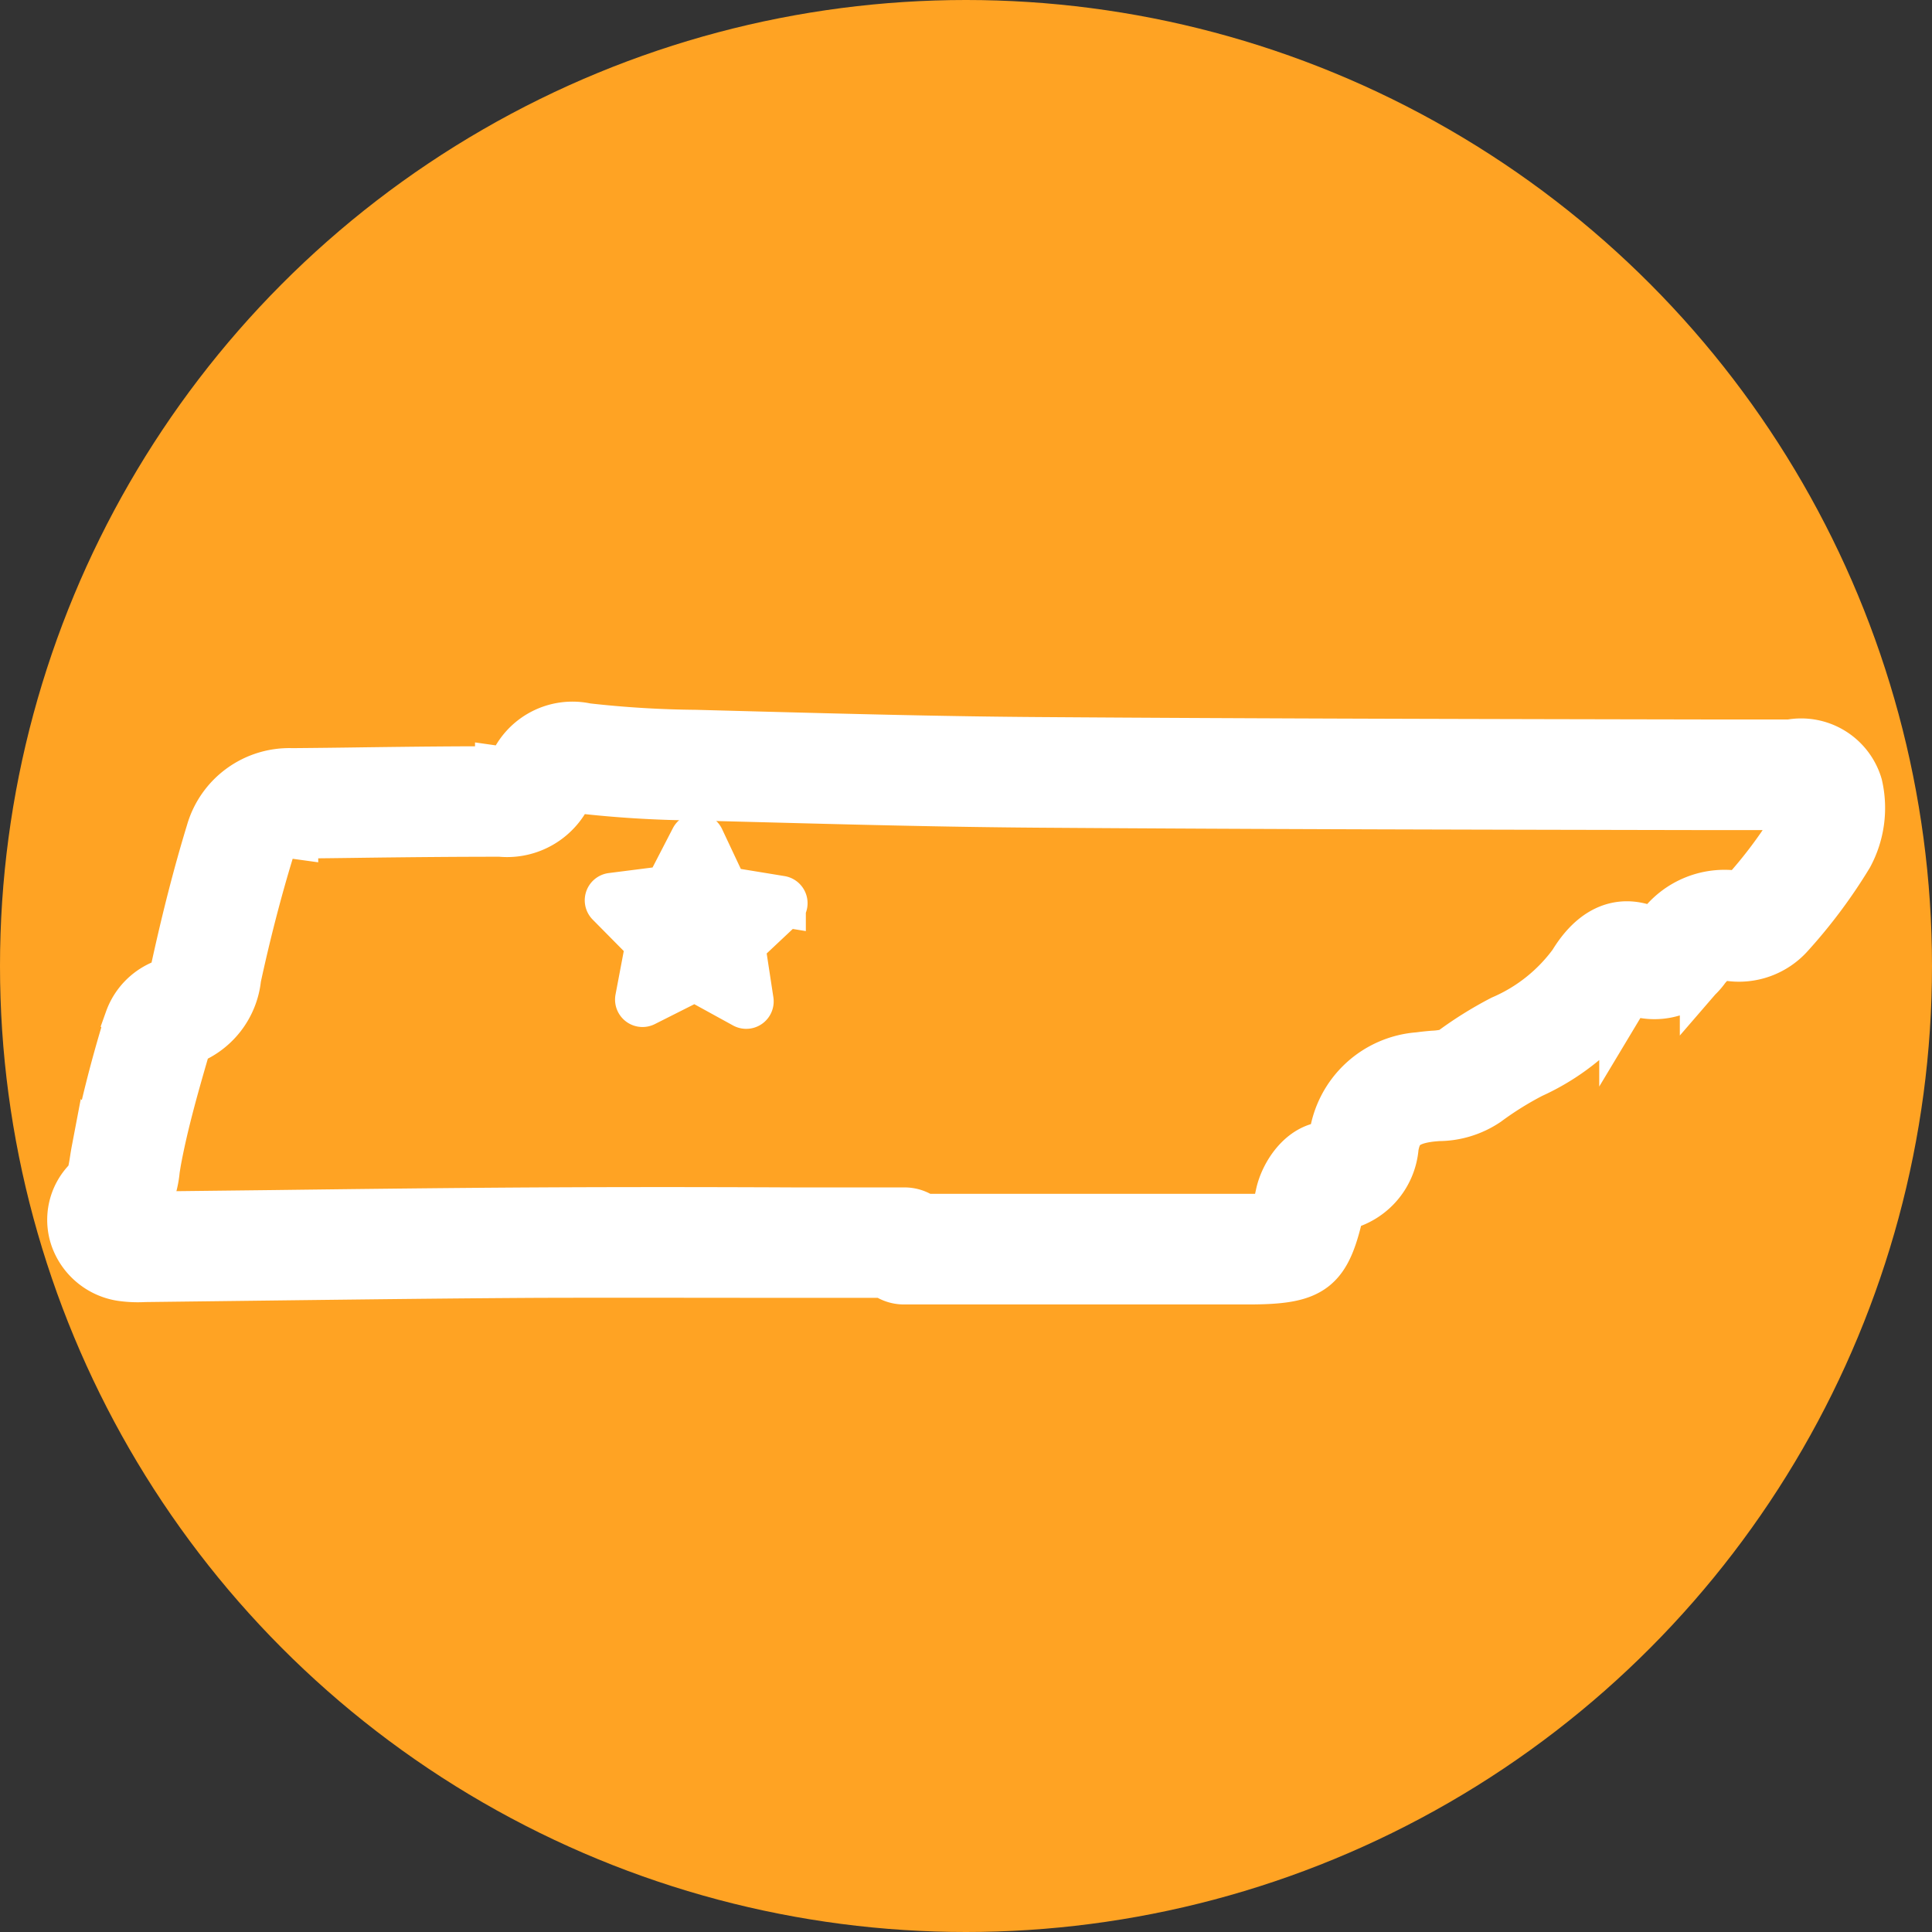
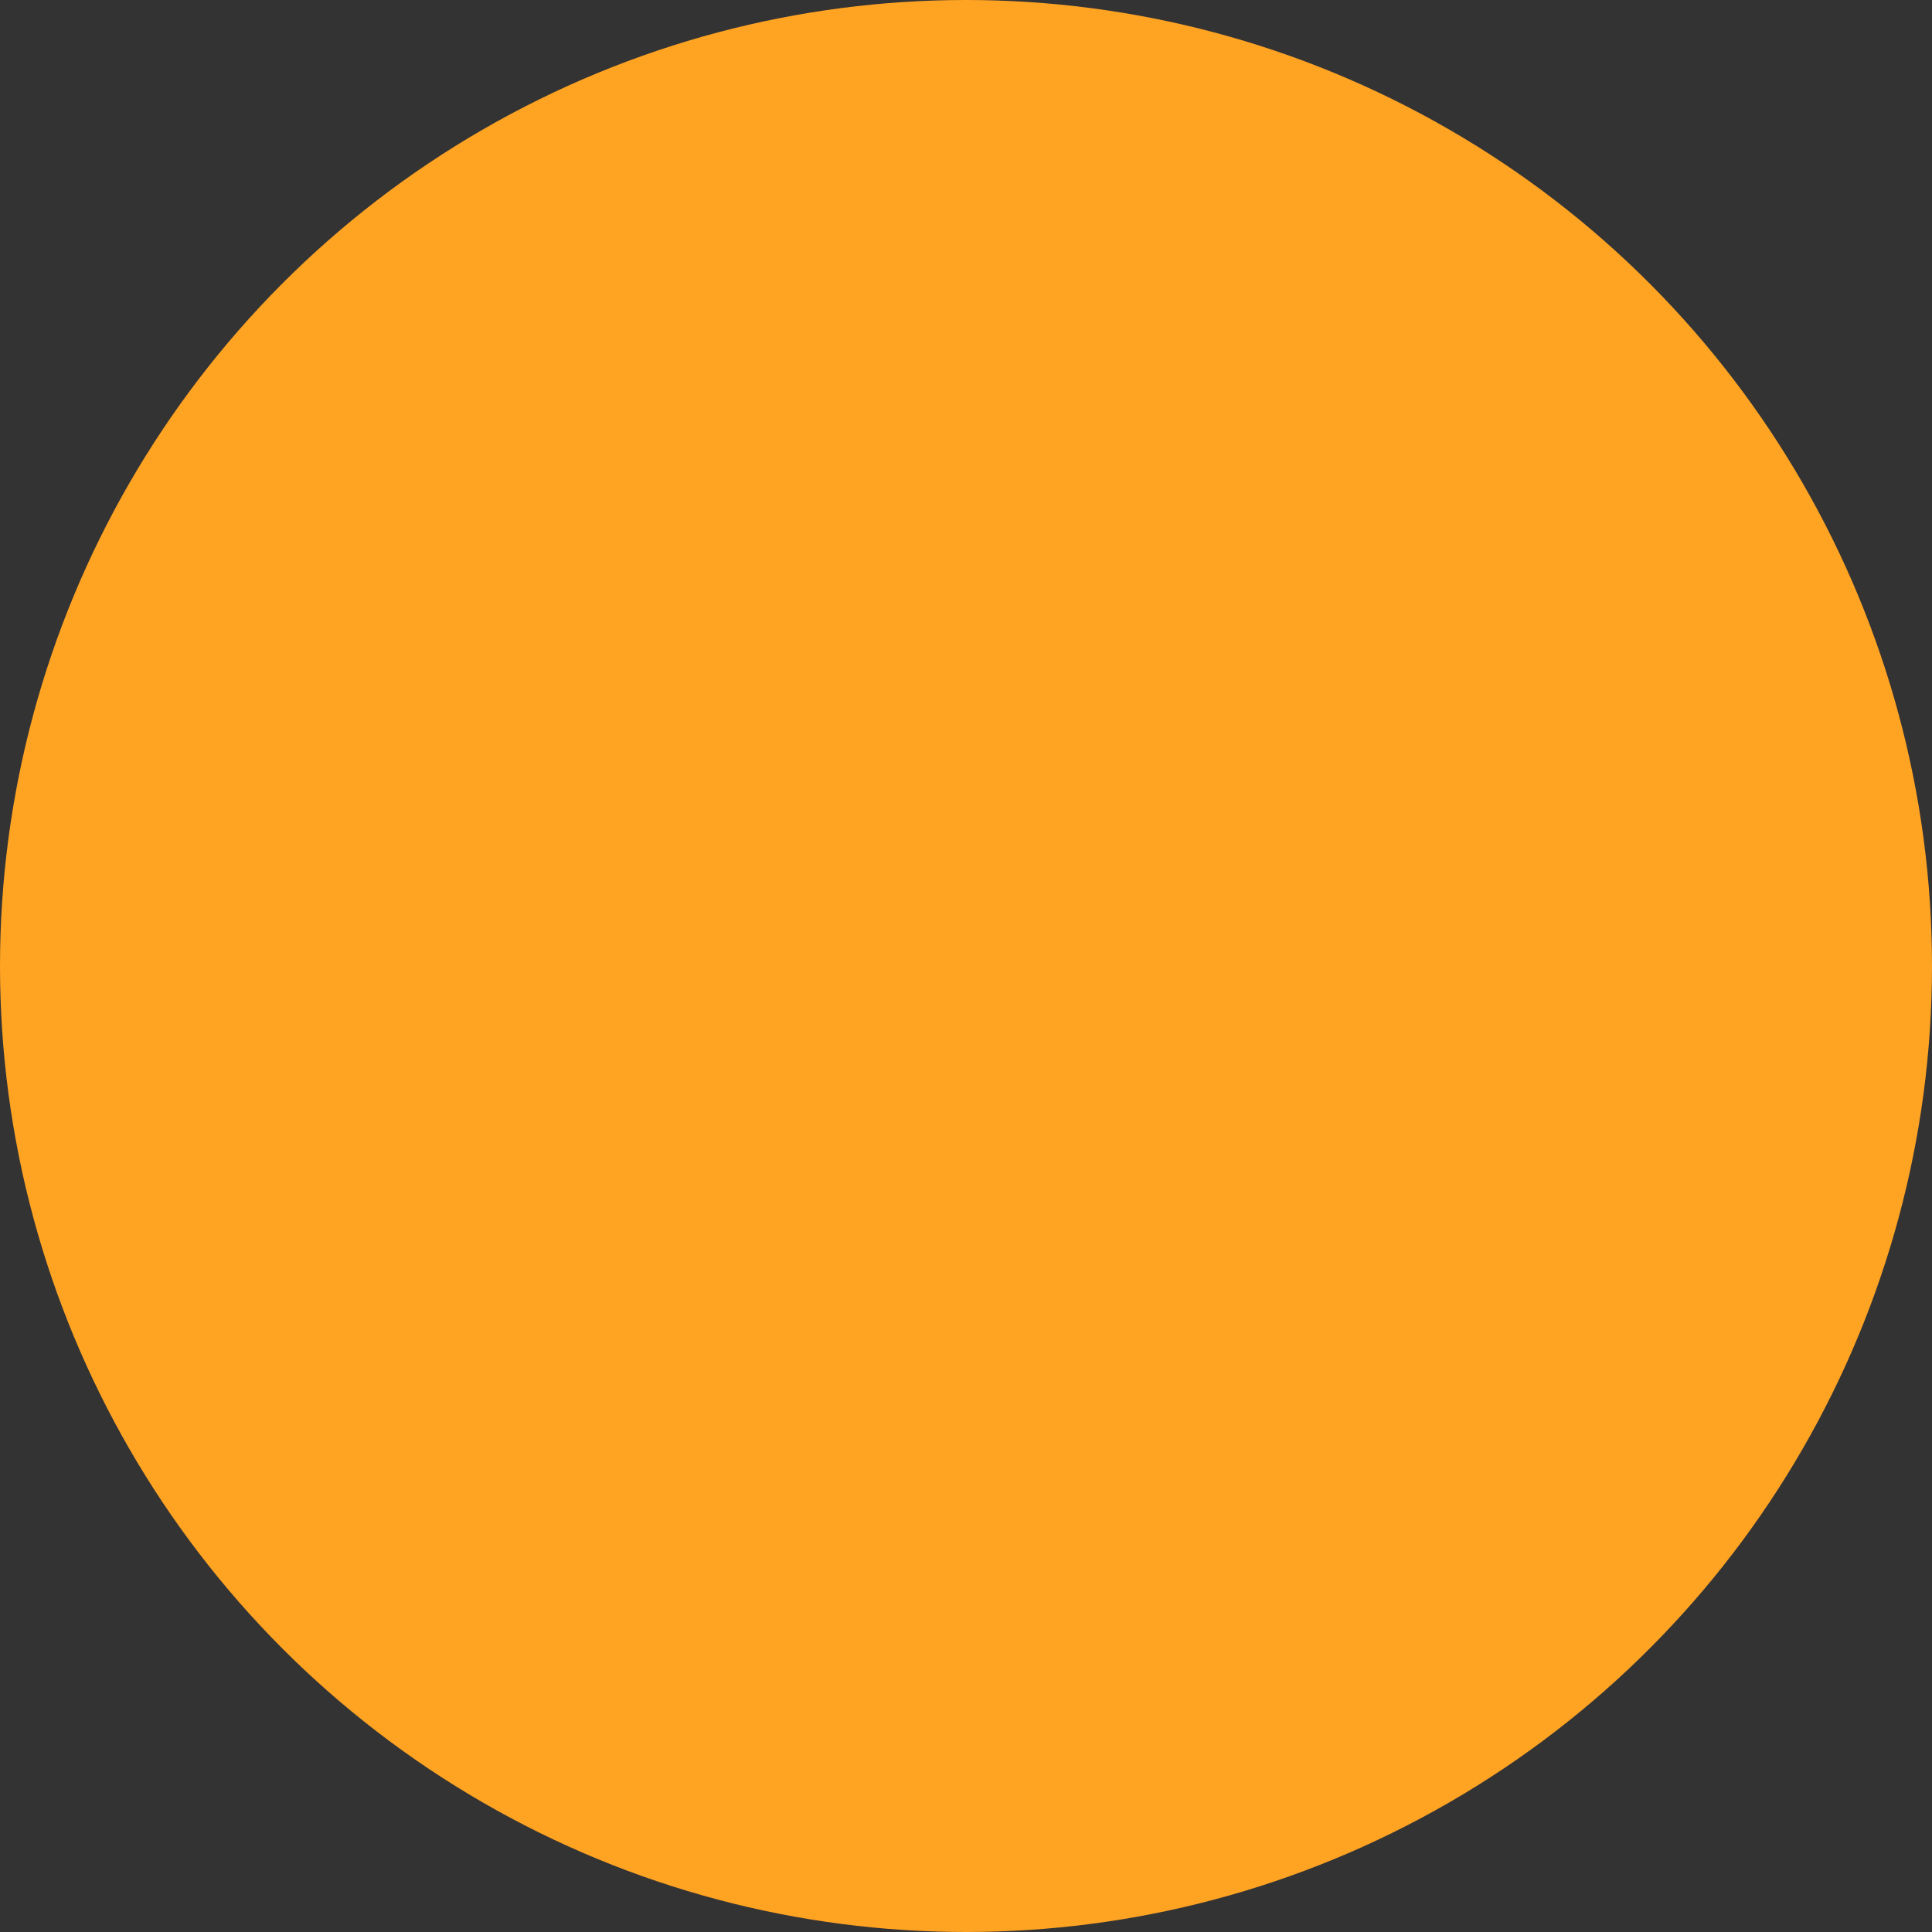
<svg xmlns="http://www.w3.org/2000/svg" width="38" height="38" viewBox="0 0 38 38">
  <rect x="0" y="0" width="38" height="38" fill="#333333" stroke="none" />
  <g id="nashville" transform="translate(-2224.313 -2800.809)">
    <g id="Group_290" data-name="Group 290" transform="translate(2224.313 2800.809)">
      <g id="Group_289" data-name="Group 289">
        <circle id="Ellipse_48" data-name="Ellipse 48" cx="19" cy="19" r="19" fill="#ffa323" />
      </g>
    </g>
-     <path id="Path_182" data-name="Path 182" d="M27.13,42.28H20.364a.585.585,0,0,1-.369-.13H18.169c-1.675,0-3.349-.005-5.023,0-1.75.01-3.5.032-5.25.053l-2.47.03a2.259,2.259,0,0,1-.458-.02,1.144,1.144,0,0,1-.9-.757,1.07,1.07,0,0,1,.25-1.089c.079-.082.1-.176.138-.421.009-.061.019-.122.031-.185A24.979,24.979,0,0,1,5.1,37.328l.041-.143a1.16,1.16,0,0,1,.733-.713c.088-.03.121-.041.191-.363.2-.908.423-1.787.676-2.614A1.594,1.594,0,0,1,8.33,32.338q.732-.006,1.464-.017c.878-.011,1.756-.022,2.633-.019a.448.448,0,0,0,.215-.022.346.346,0,0,0,.04-.072,1.252,1.252,0,0,1,1.433-.755,20.6,20.6,0,0,0,2.146.131l1.159.031c1.85.049,3.763.1,5.643.112,4.382.031,8.837.039,13.147.047l1.485,0h.1a1.148,1.148,0,0,1,1.316.8,1.948,1.948,0,0,1-.183,1.366,10.128,10.128,0,0,1-1.147,1.54,1.32,1.32,0,0,1-1.2.436c-.139-.036-.222-.041-.457.231a1.217,1.217,0,0,1-1.5.414c-.021.028-.049.069-.085.129A4.471,4.471,0,0,1,32.7,38.227a6.541,6.541,0,0,0-.886.552,1.691,1.691,0,0,1-.945.288c-.07.006-.14.011-.205.021-.488.071-.618.27-.676.588a1.276,1.276,0,0,1-1.057,1.159l0,.01C28.665,42.082,28.414,42.28,27.13,42.28Zm-6.4-1.176h6.4c.2,0,.418,0,.536-.012.033-.1.073-.293.113-.476.083-.385.42-.91.906-.935a.342.342,0,0,0,.1-.016s.022-.053.049-.2A1.808,1.808,0,0,1,30.5,37.925c.088-.013.181-.022.274-.03a1.55,1.55,0,0,0,.333-.05,7.343,7.343,0,0,1,1.03-.648,3.4,3.4,0,0,0,1.4-1.115c.556-.917,1.2-.776,1.534-.611a.291.291,0,0,0,.06.024c0-.008.041-.037.109-.115a1.555,1.555,0,0,1,1.568-.619.342.342,0,0,0,.09-.055,9.021,9.021,0,0,0,1.015-1.356.788.788,0,0,0,.071-.4c-.055,0-.12,0-.17,0h-.118l-1.485,0c-4.311-.008-8.768-.016-13.153-.047-1.891-.013-3.81-.064-5.666-.113l-1.158-.03a21.586,21.586,0,0,1-2.269-.141.465.465,0,0,0-.172,0,.55.55,0,0,0-.028.055,1.307,1.307,0,0,1-1.339.8c-.872,0-1.742.008-2.613.019-.49.007-.98.013-1.47.017a.424.424,0,0,0-.471.326c-.243.794-.462,1.642-.651,2.516a1.46,1.46,0,0,1-.964,1.23h0l-.02.069c-.221.76-.449,1.546-.591,2.32l-.025.155a1.875,1.875,0,0,1-.346.932l.124,0,.122,0,2.367-.027c1.752-.022,3.5-.043,5.257-.053,1.677-.009,3.355-.008,5.032,0l2.193,0A.585.585,0,0,1,20.732,41.1ZM6.273,37.511h0Zm30.607-2.73h0Z" transform="translate(2221.729 2783.686)" fill="#fff" stroke="#fff" stroke-width="1" />
-     <path id="Path_183" data-name="Path 183" d="M28.738,37.125l1.1.18a.04.04,0,0,1,.021.069l-.81.761a.042.042,0,0,0-.012.035l.168,1.1a.04.04,0,0,1-.059.041l-.974-.535a.04.04,0,0,0-.037,0l-.992.5a.04.04,0,0,1-.057-.043l.207-1.091a.039.039,0,0,0-.011-.036l-.781-.79a.04.04,0,0,1,.024-.068l1.1-.14a.039.039,0,0,0,.031-.021l.51-.987a.04.04,0,0,1,.072,0l.473,1.005A.04.04,0,0,0,28.738,37.125Z" transform="translate(2209.825 2781.229)" fill="#fff" stroke="#fff" stroke-width="1" />
  </g>
</svg>